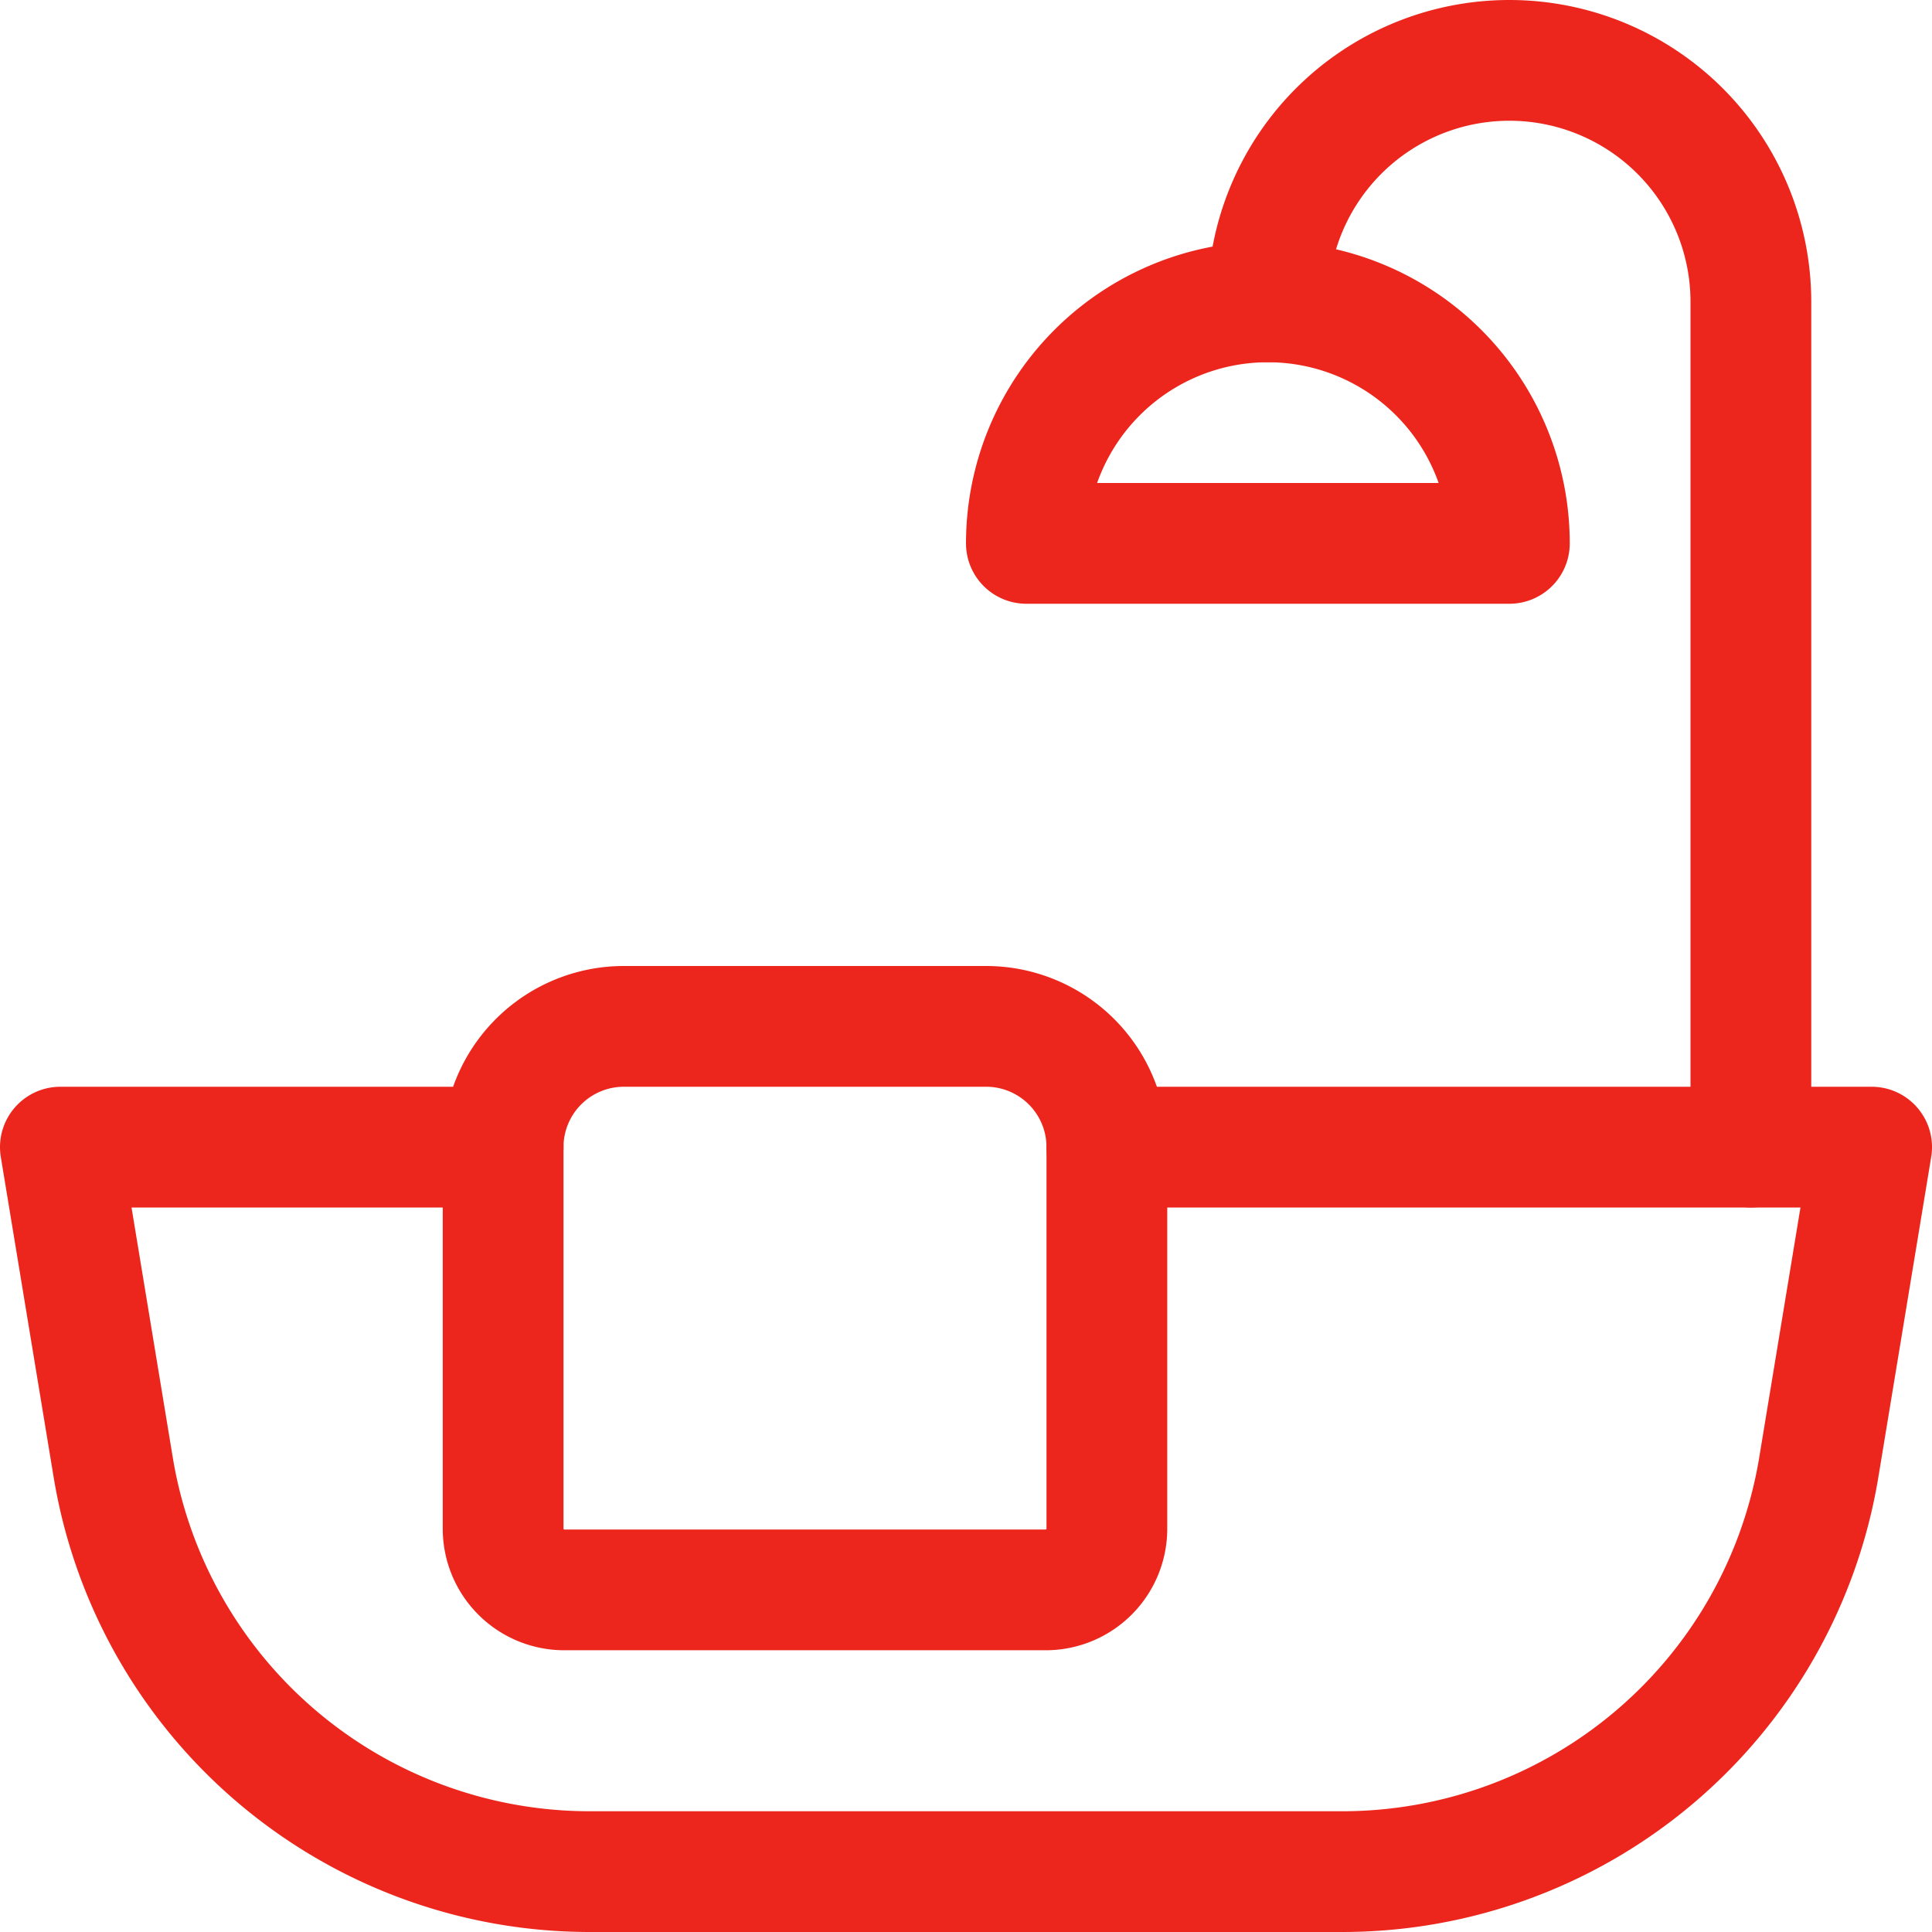
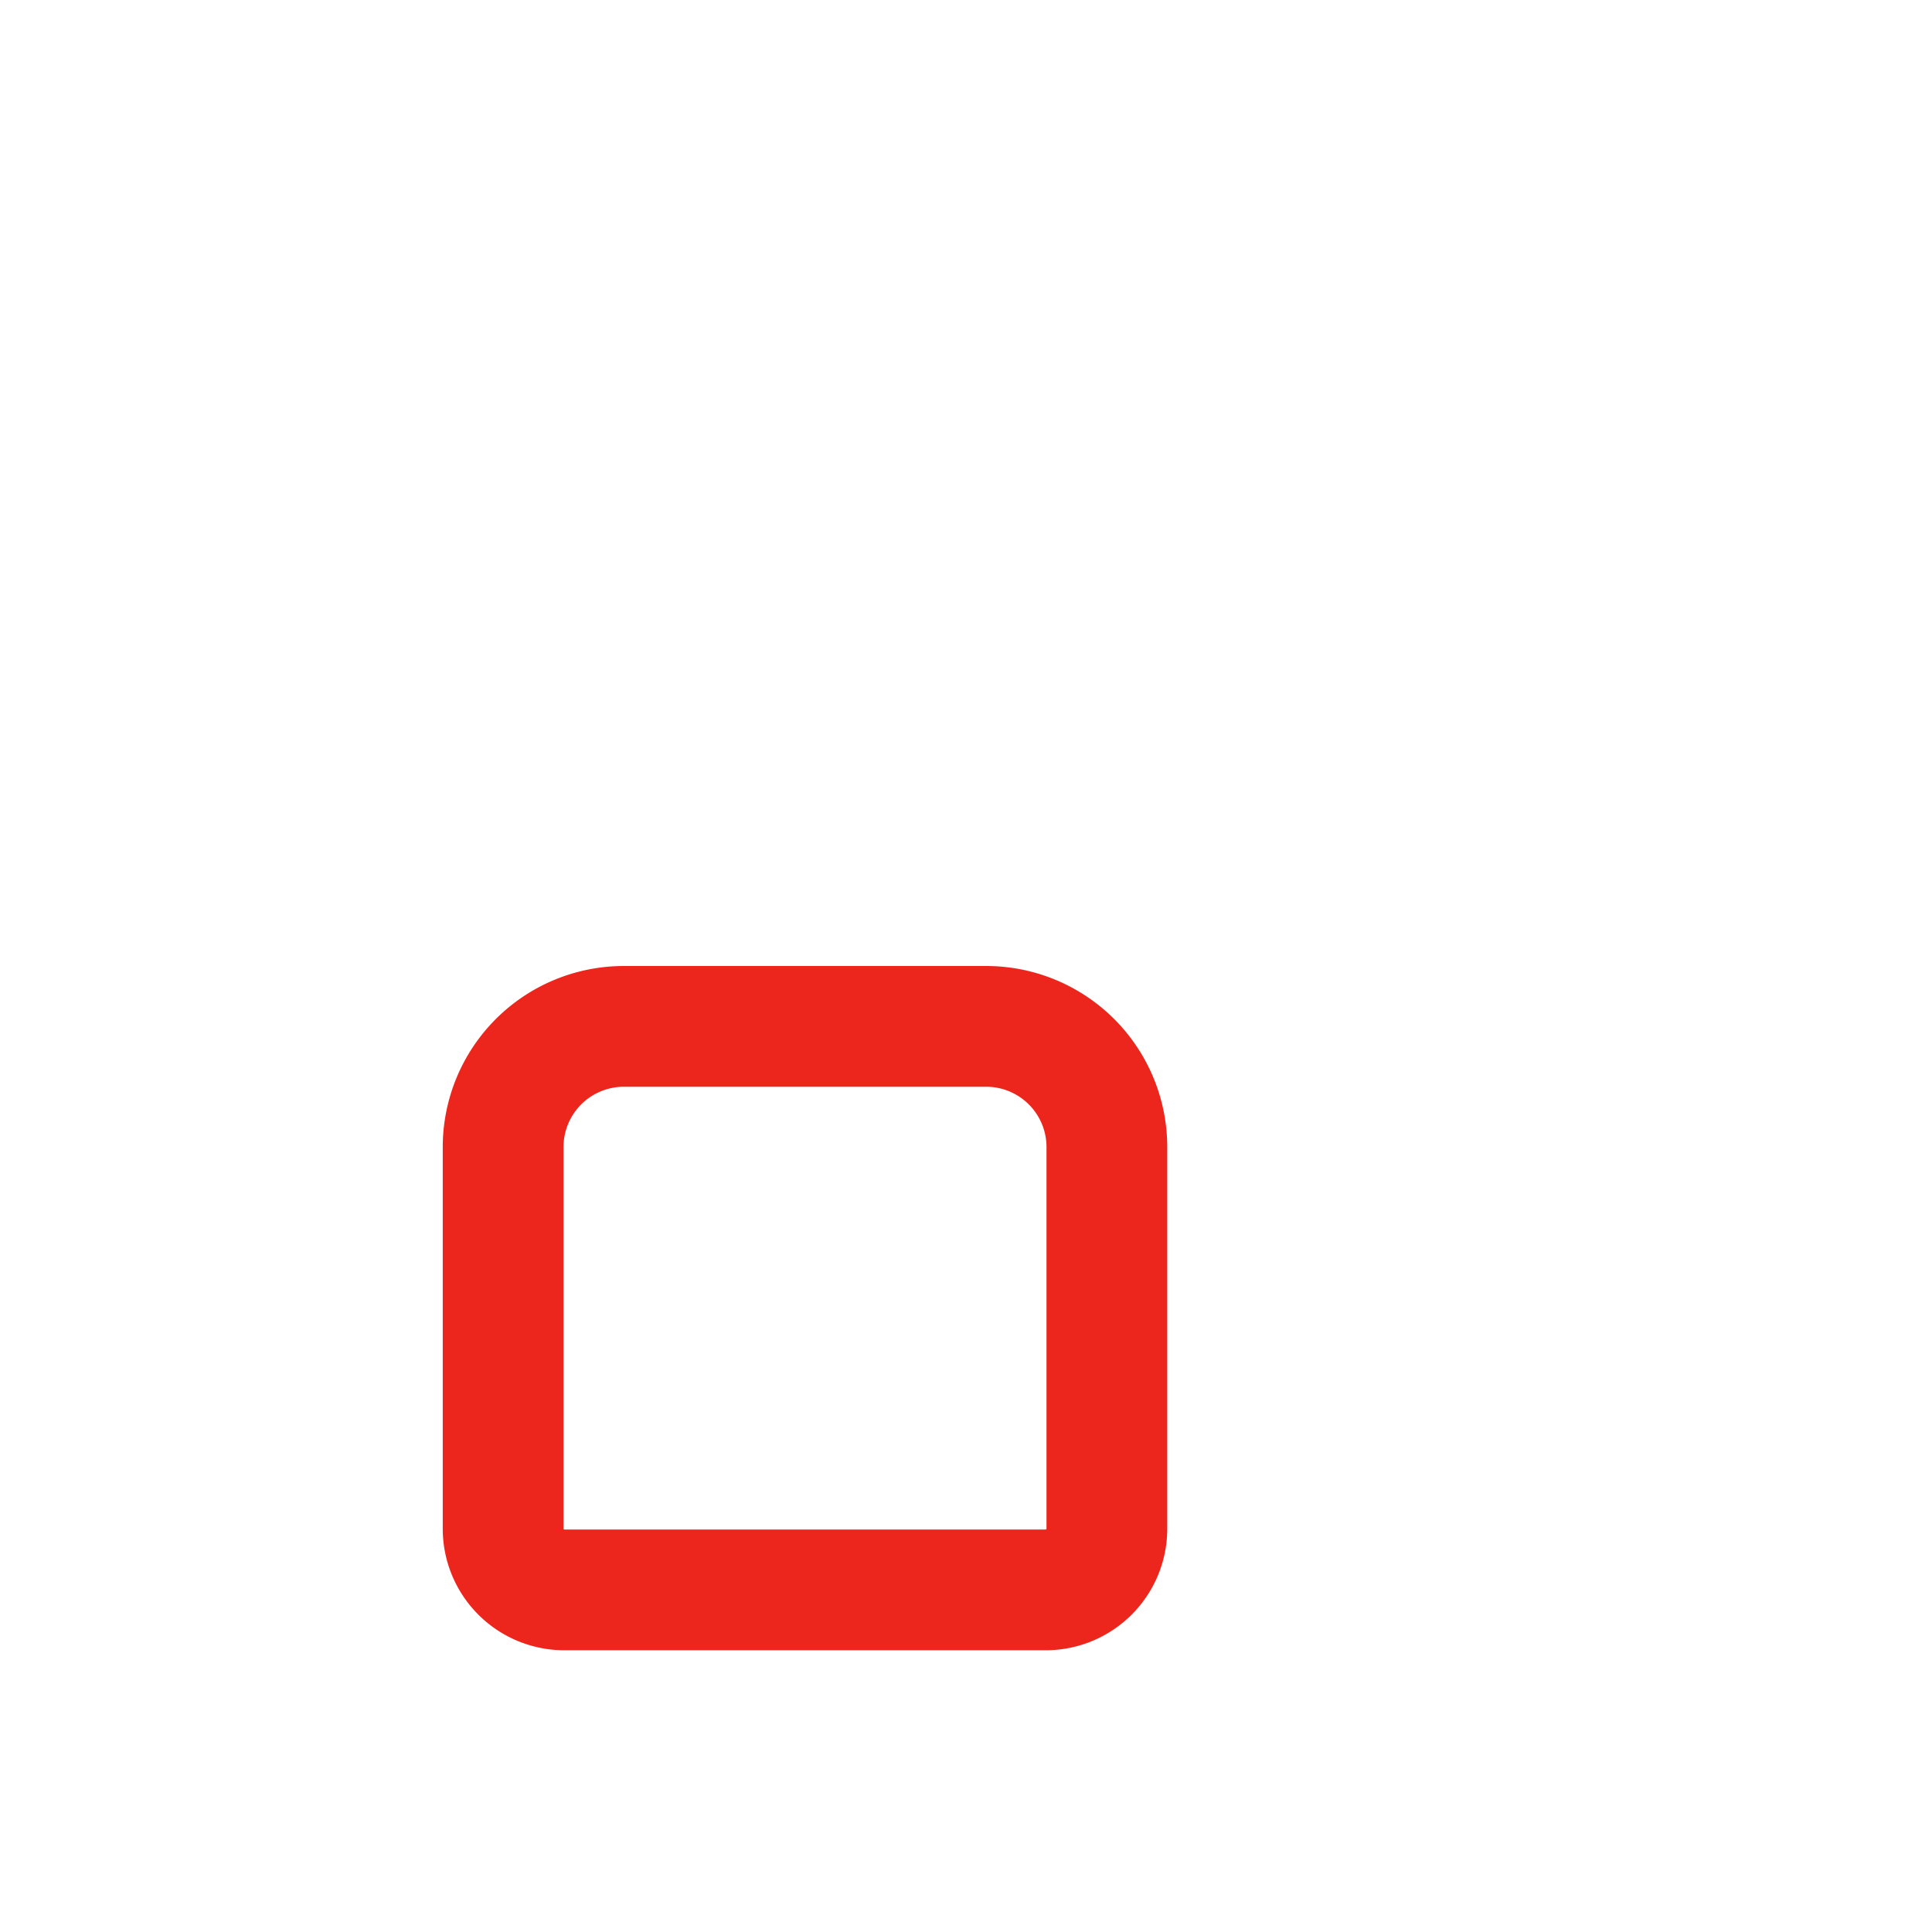
<svg xmlns="http://www.w3.org/2000/svg" viewBox="0 0 24 24" id="Bathroom-Tub-Towel--Streamline-Ultimate.svg" height="24" width="24">
  <desc>Bathroom Tub Towel Streamline Icon: https://streamlinehq.com</desc>
  <g>
-     <path d="M13.75 14.25h9.5l-0.66 4a6 6 0 0 1 -5.92 5H7.33a6 6 0 0 1 -5.92 -5l-0.66 -4h5.5" fill="none" stroke="#ec261c" stroke-linecap="round" stroke-linejoin="round" stroke-width="1.5" />
    <path d="M13 19.75H7a0.76 0.76 0 0 1 -0.75 -0.75v-4.75a1.5 1.5 0 0 1 1.5 -1.5h4.5a1.5 1.5 0 0 1 1.5 1.5V19a0.76 0.76 0 0 1 -0.75 0.75Z" fill="none" stroke="#ec261c" stroke-linecap="round" stroke-linejoin="round" stroke-width="1.5" />
-     <path d="M15.75 3.75a3 3 0 0 1 6 0v10.5" fill="none" stroke="#ec261c" stroke-linecap="round" stroke-linejoin="round" stroke-width="1.5" />
-     <path d="M12.75 6.75a3 3 0 0 1 6 0Z" fill="none" stroke="#ec261c" stroke-linecap="round" stroke-linejoin="round" stroke-width="1.5" />
  </g>
</svg>